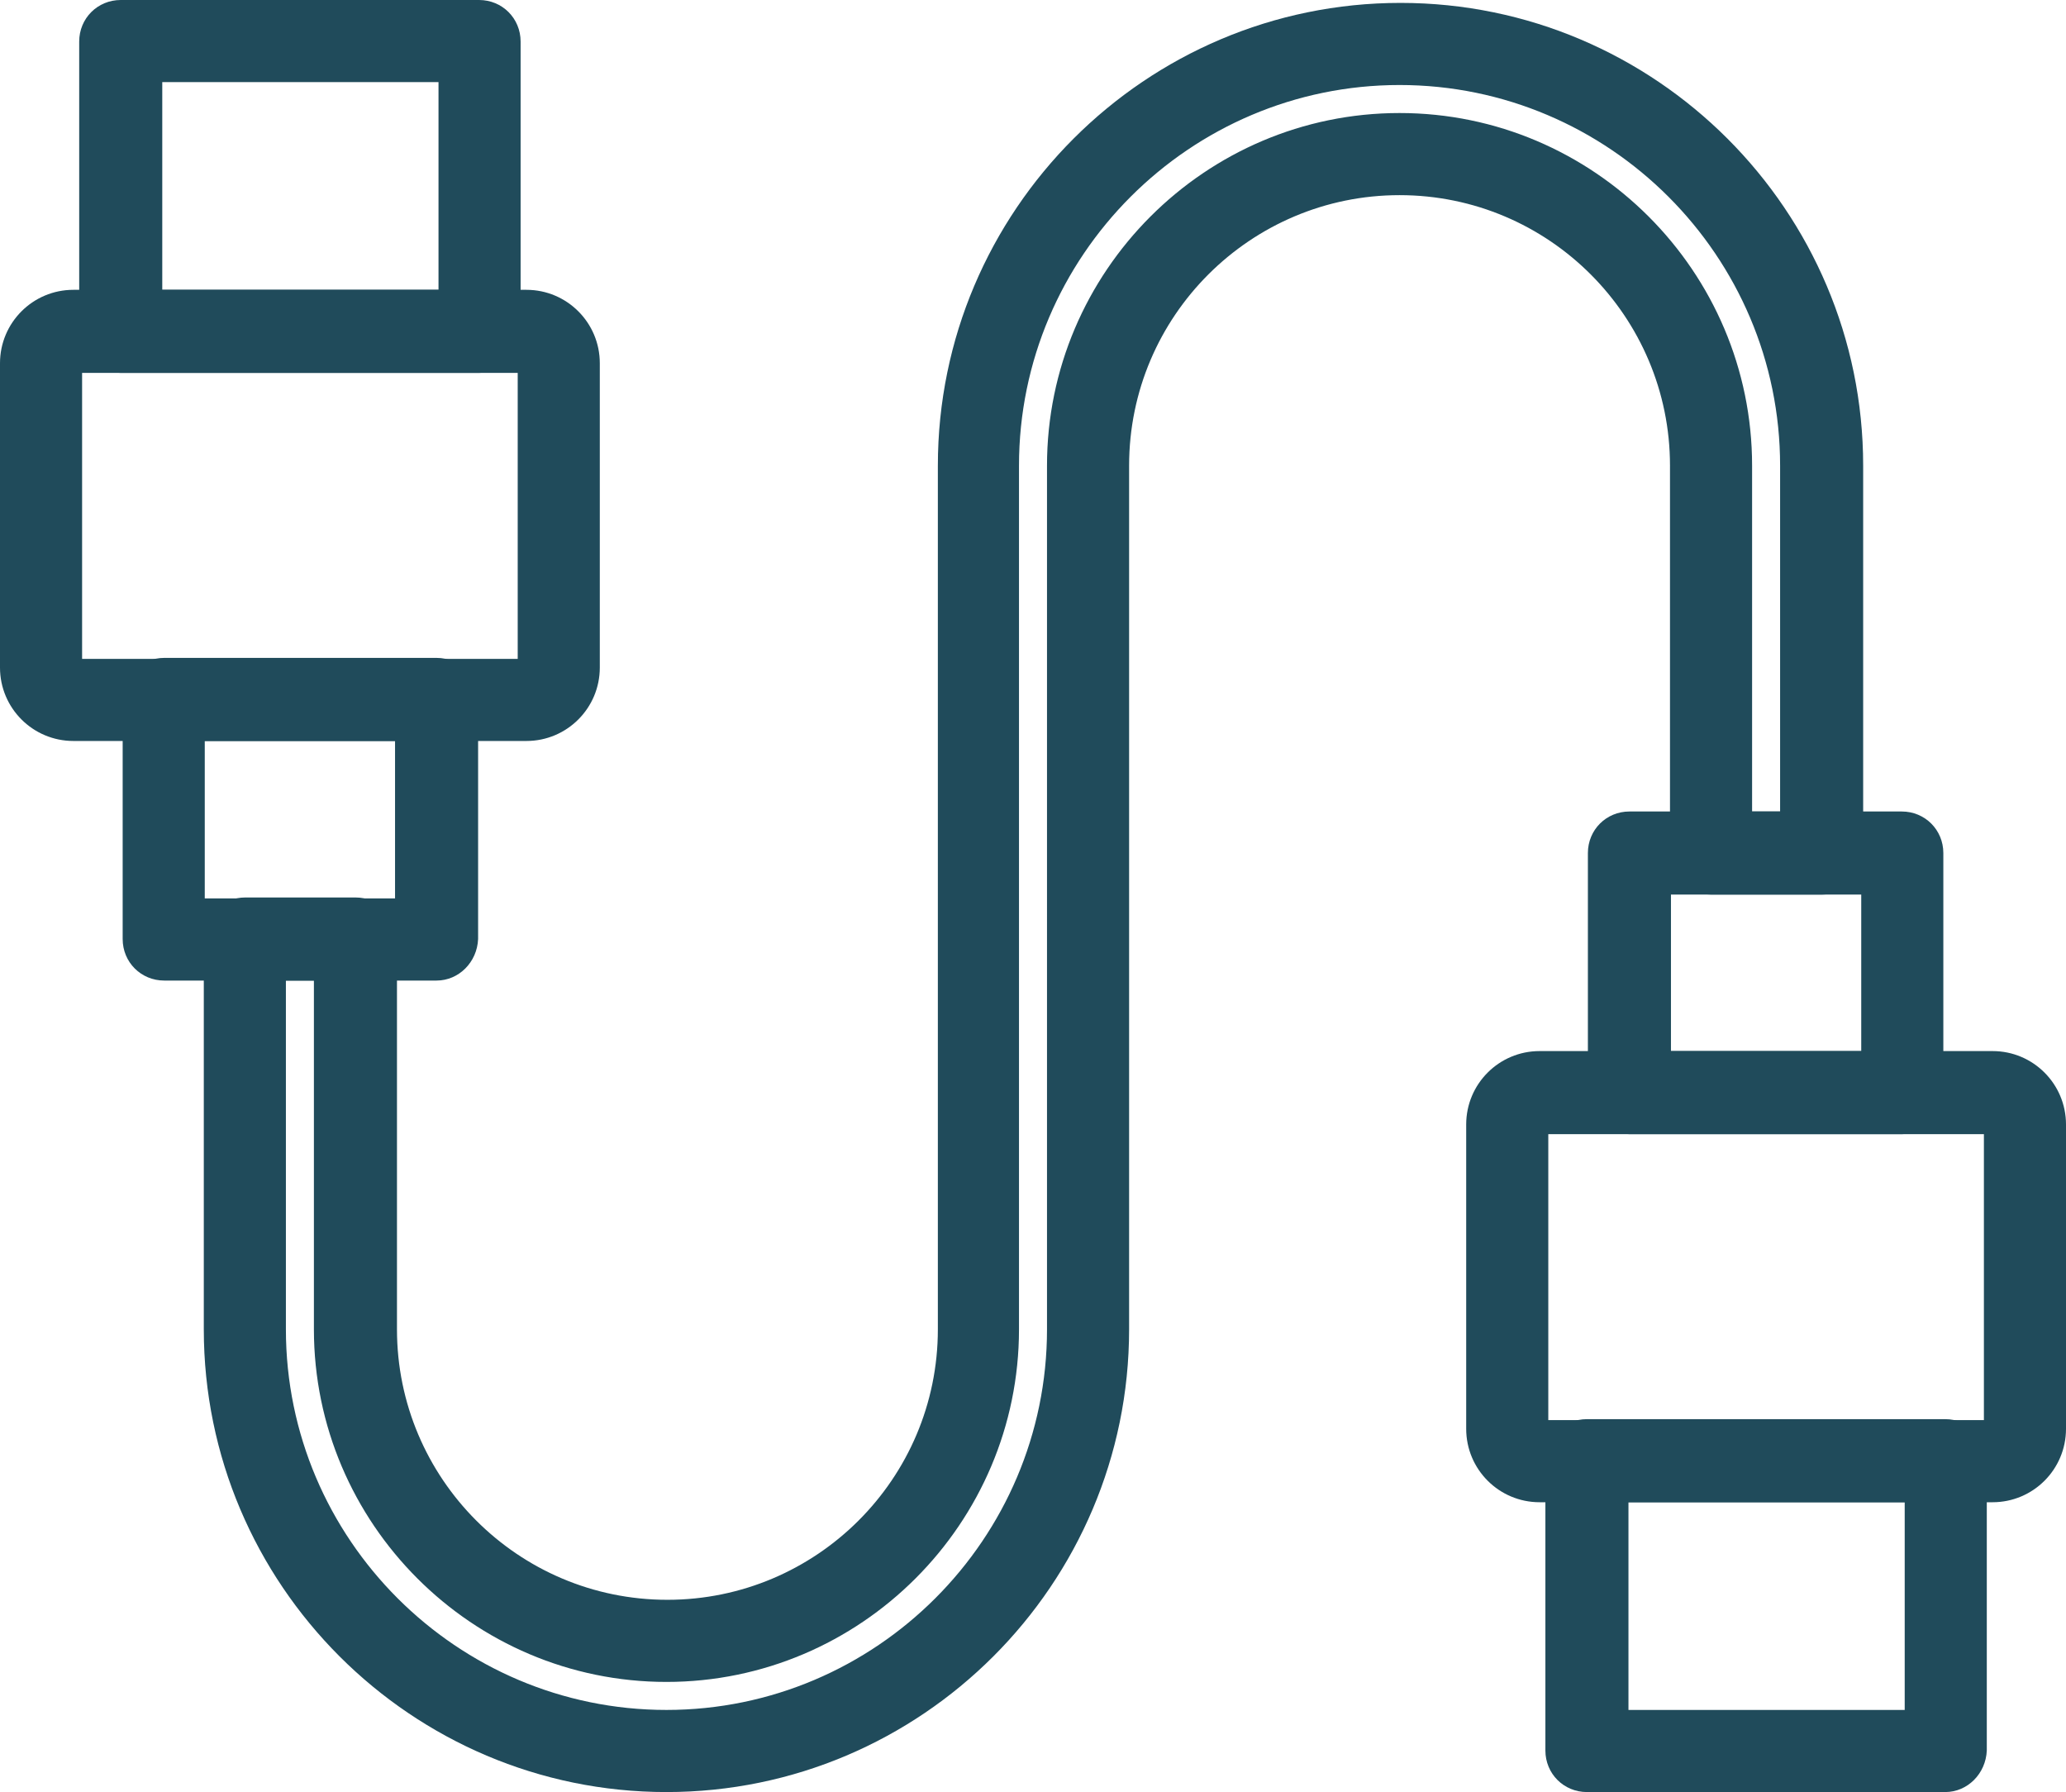
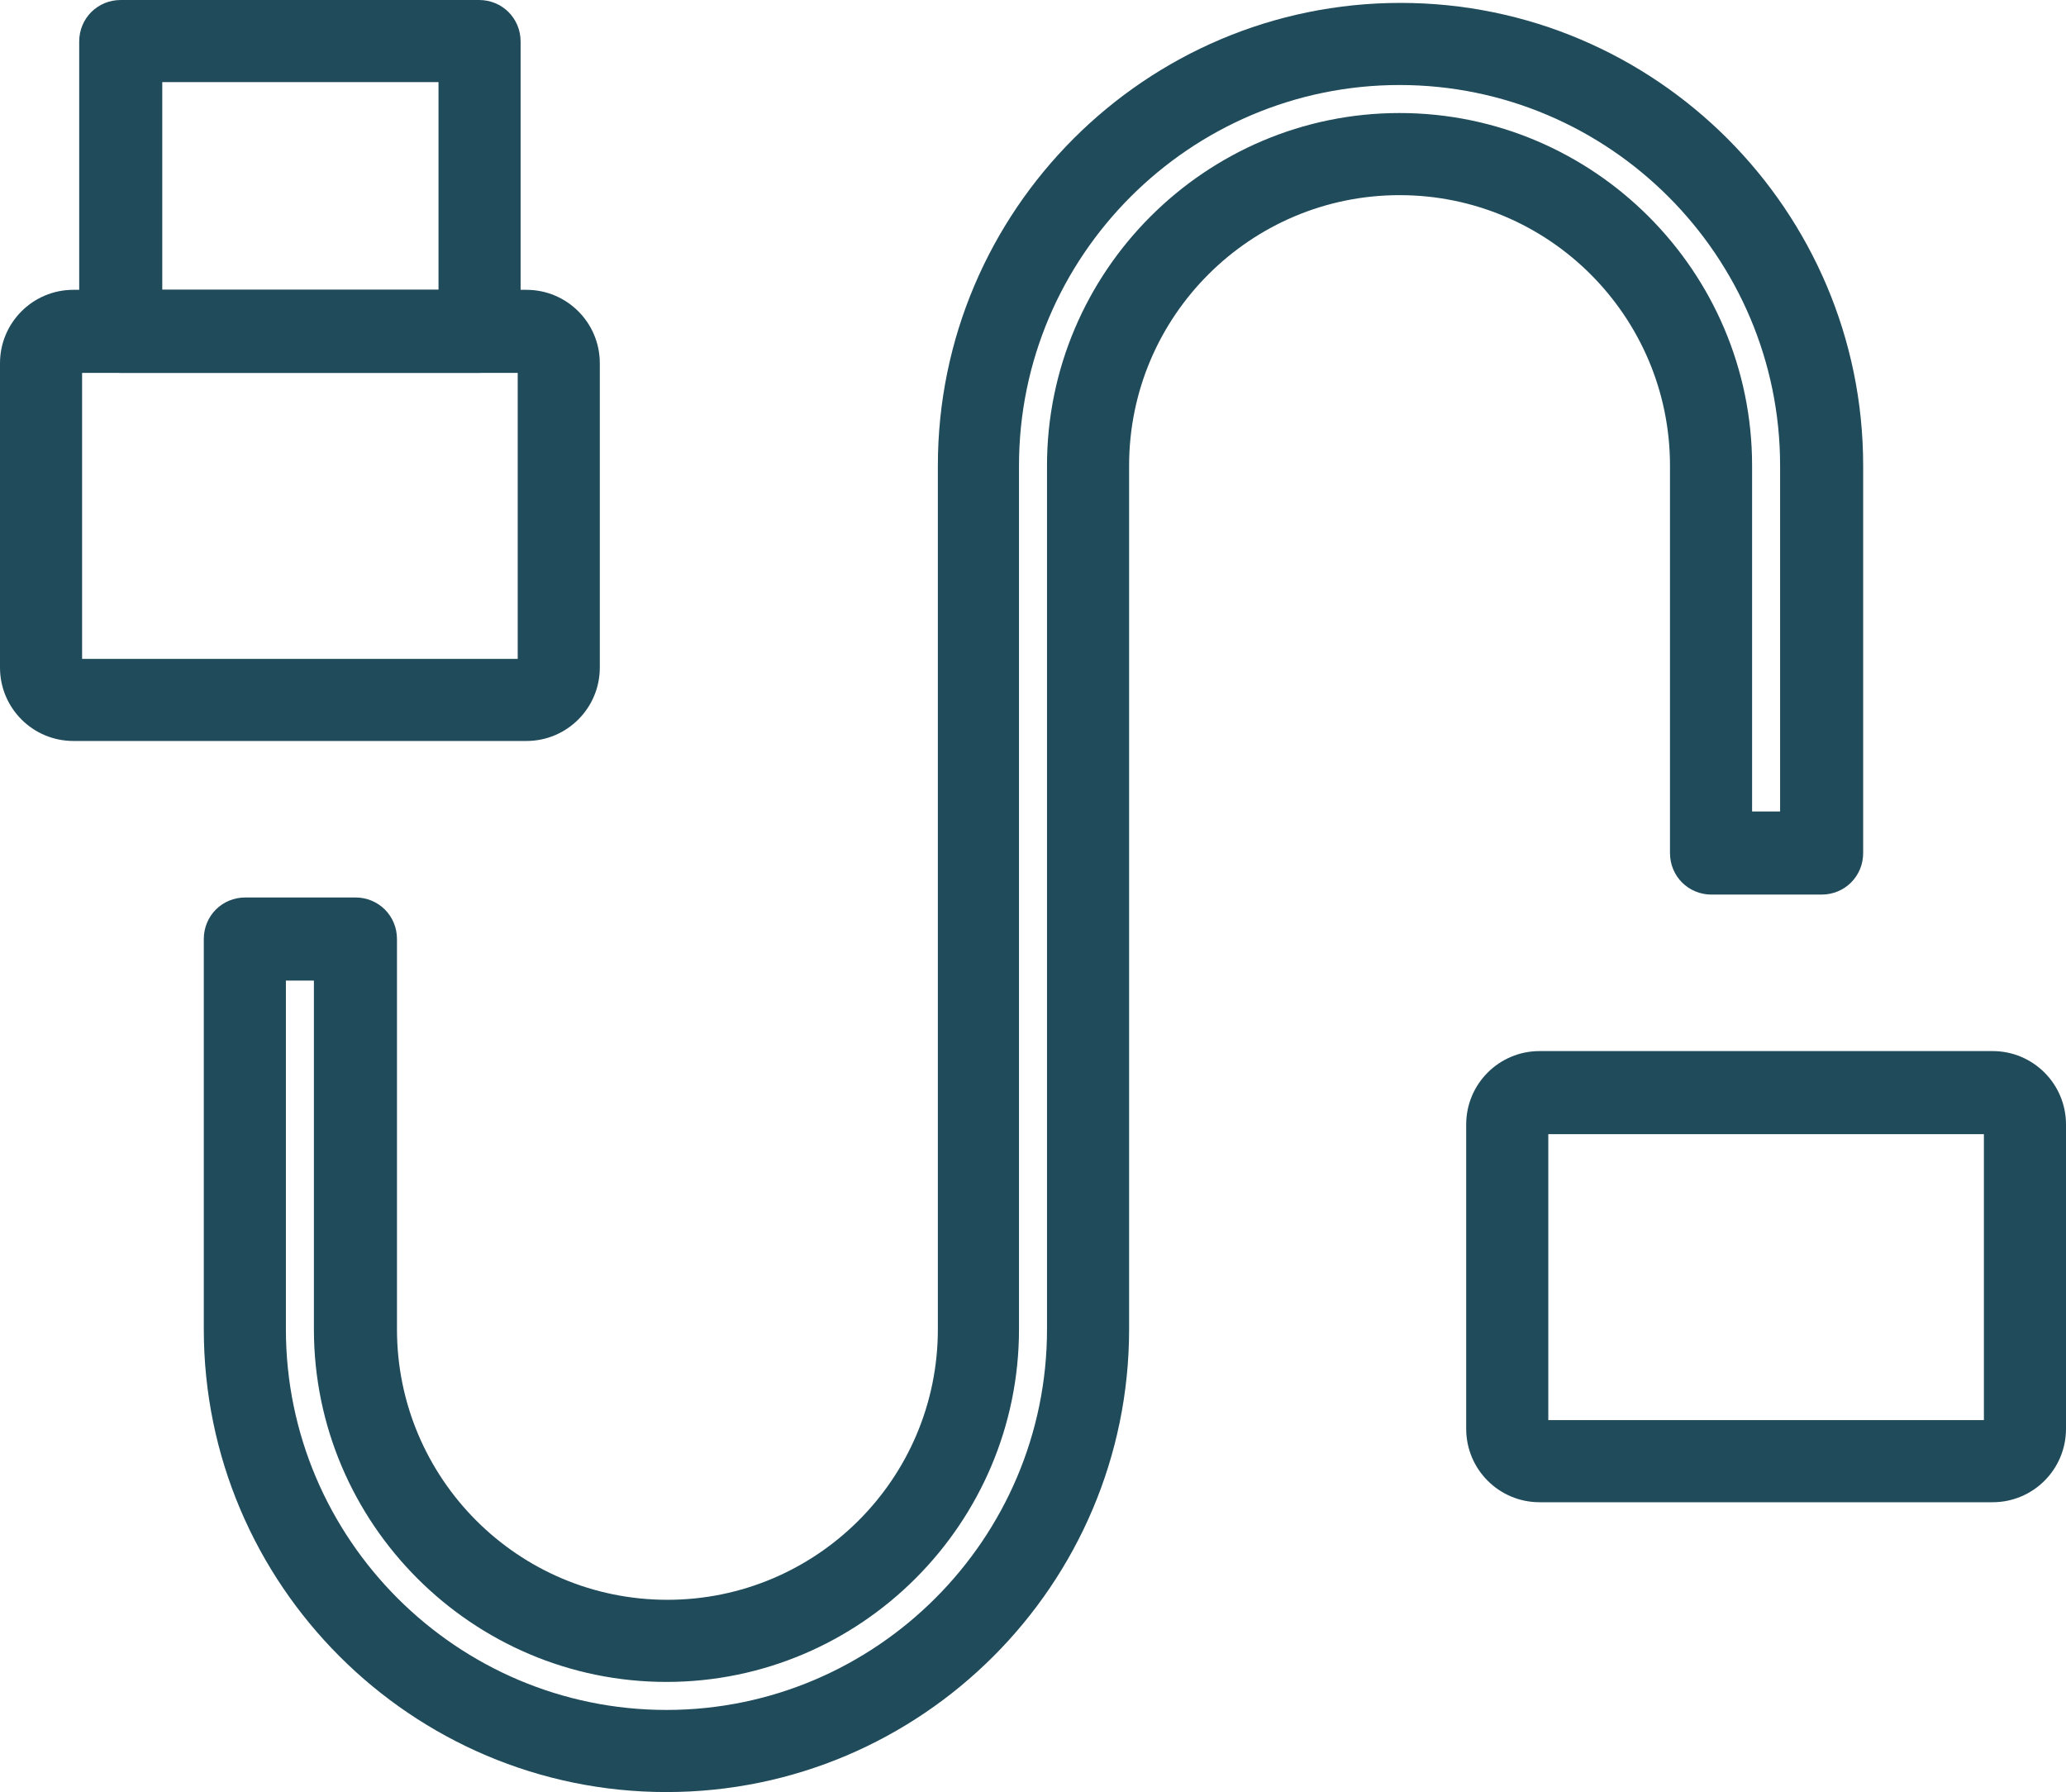
<svg xmlns="http://www.w3.org/2000/svg" version="1.1" id="Layer_1" x="0px" y="0px" viewBox="0 0 213.9 185.5" style="enable-background:new 0 0 213.9 185.5;" xml:space="preserve">
  <style type="text/css">
	.st0{fill:#204B5B;}
	.st1{fill:none;}
</style>
  <g>
    <g>
      <path class="st0" d="M49.6,38.6H12.5c-2.4,0-4.3-1.9-4.3-4.3v-30c0-2.4,1.9-4.3,4.3-4.3h37.1c2.4,0,4.3,1.9,4.3,4.3v30    C53.9,36.6,51.9,38.6,49.6,38.6z M16.8,30h28.6V8.5H16.8V30z" />
      <path class="st0" d="M54.5,76.7H7.6c-4.2,0-7.6-3.4-7.6-7.6V37.6C0,33.4,3.4,30,7.6,30h46.9c4.2,0,7.6,3.4,7.6,7.6v31.5    C62.1,73.3,58.7,76.7,54.5,76.7z M8.5,68.2h45.1V38.6H8.5V68.2z" />
-       <path class="st0" d="M45.2,101.5H17c-2.4,0-4.3-1.9-4.3-4.3V72.4c0-2.4,1.9-4.3,4.3-4.3h28.2c2.4,0,4.3,1.9,4.3,4.3v24.8    C49.4,99.6,47.5,101.5,45.2,101.5z M21.2,93h19.7V76.7H21.2V93z" />
-       <path class="st0" d="M201.4,185.5h-37.1c-2.4,0-4.3-1.9-4.3-4.3v-30c0-2.4,1.9-4.3,4.3-4.3h37.1c2.4,0,4.3,1.9,4.3,4.3v30    C205.6,183.6,203.7,185.5,201.4,185.5z M168.6,177h28.6v-21.5h-28.6V177z" />
      <path class="st0" d="M206.3,155.5h-46.9c-4.2,0-7.6-3.4-7.6-7.6v-31.5c0-4.2,3.4-7.6,7.6-7.6h46.9c4.2,0,7.6,3.4,7.6,7.6v31.5    C213.9,152.1,210.5,155.5,206.3,155.5z M160.3,147h45.1v-29.6h-45.1V147z M206.3,117.4L206.3,117.4L206.3,117.4z" />
-       <path class="st0" d="M196.9,117.4h-28.2c-2.4,0-4.3-1.9-4.3-4.3V88.3c0-2.4,1.9-4.3,4.3-4.3h28.2c2.4,0,4.3,1.9,4.3,4.3v24.8    C201.2,115.5,199.3,117.4,196.9,117.4z M173,108.8h19.7V92.6H173V108.8z" />
      <path class="st0" d="M69,185.5c-26.4,0-47.9-21.5-47.9-47.9V97.2c0-2.4,1.9-4.3,4.3-4.3h11.4c2.4,0,4.3,1.9,4.3,4.3v40.4    c0,15.4,12.5,28,28,28c15.4,0,28-12.5,28-28V48.2c0-26.4,21.5-47.9,47.9-47.9c26.4,0,47.9,21.5,47.9,47.9v40.1    c0,2.4-1.9,4.3-4.3,4.3h-11.4c-2.4,0-4.3-1.9-4.3-4.3V48.2c0-15.4-12.5-28-28-28c-15.4,0-28,12.5-28,28v89.4    C116.9,164,95.4,185.5,69,185.5z M29.6,101.5v36.1c0,21.7,17.7,39.4,39.4,39.4c21.7,0,39.4-17.7,39.4-39.4V48.2    c0-20.1,16.4-36.5,36.5-36.5c20.1,0,36.5,16.4,36.5,36.5V84h2.9V48.2c0-21.7-17.7-39.4-39.4-39.4c-21.7,0-39.4,17.7-39.4,39.4    v89.4c0,20.1-16.4,36.5-36.5,36.5c-20.1,0-36.5-16.4-36.5-36.5v-36.1H29.6z" />
    </g>
  </g>
</svg>